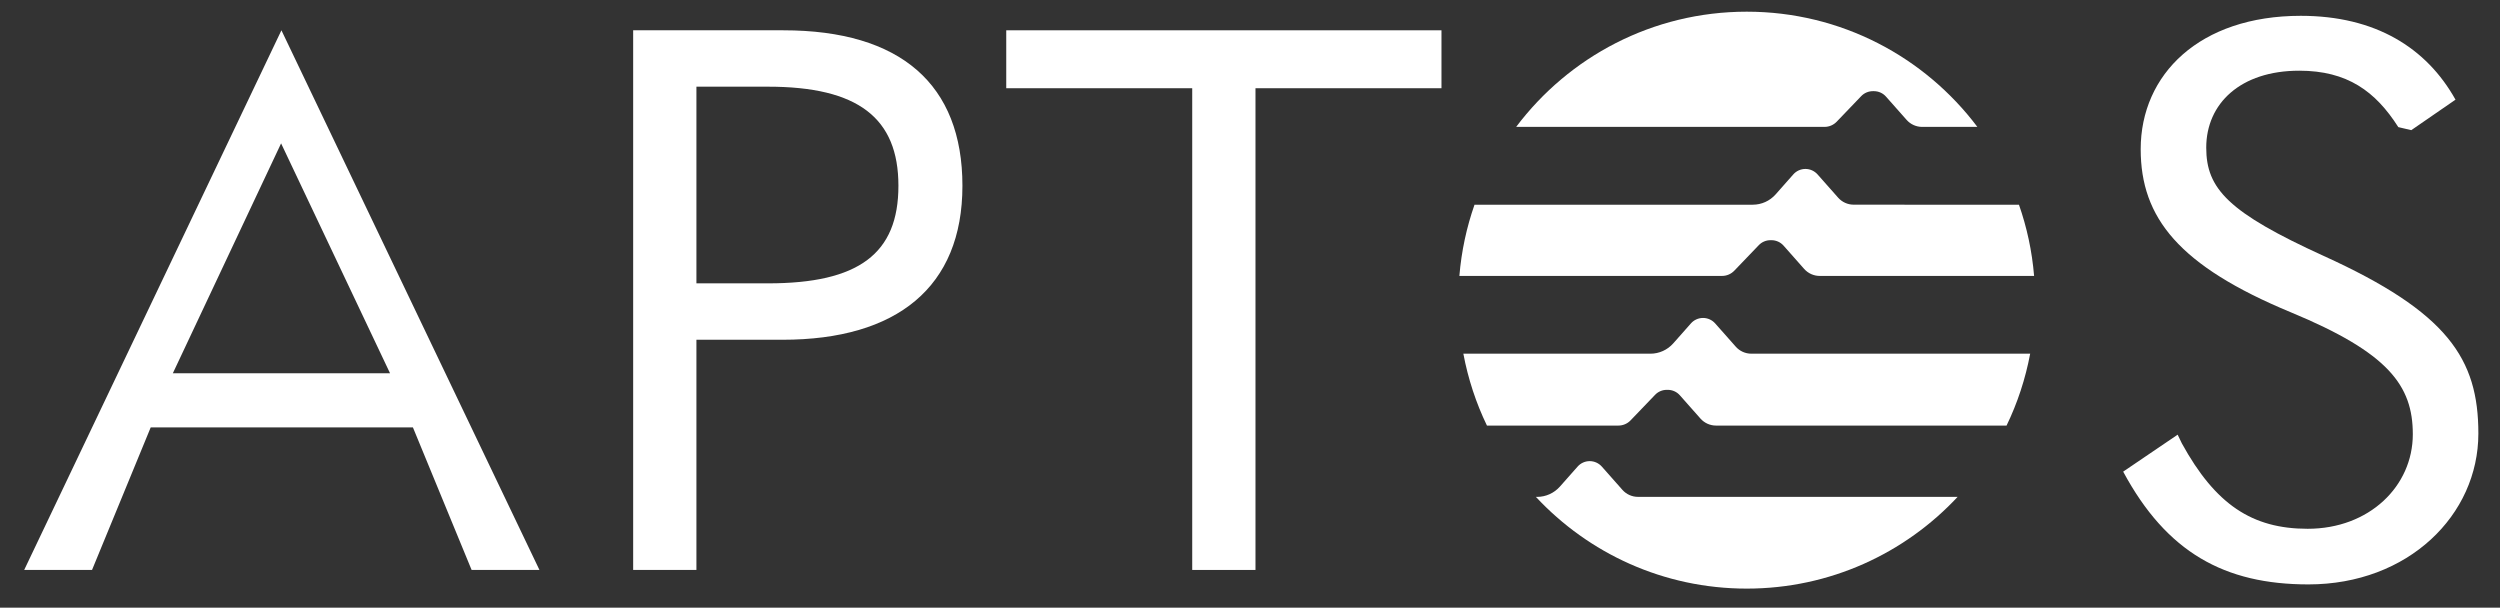
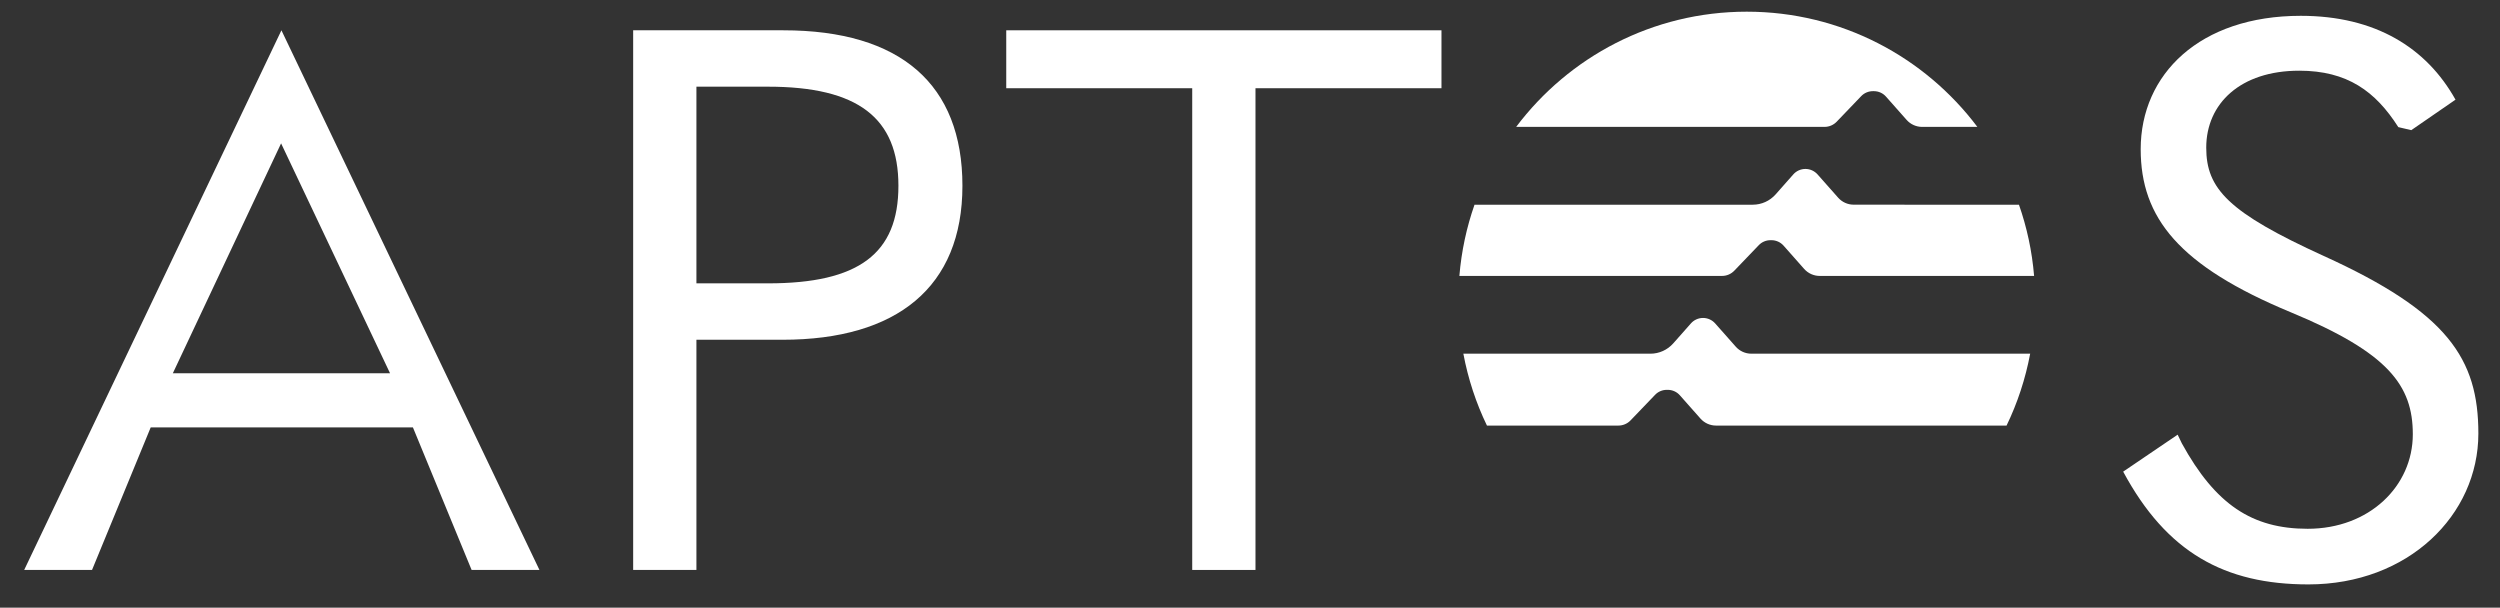
<svg xmlns="http://www.w3.org/2000/svg" width="144" height="35" viewBox="0 0 144 35" fill="none">
  <rect x="0" y="0" width="144" height="35" fill="#333333" stroke="none" />
  <path d="M109.699 11.789H106.77C106.43 11.789 106.105 11.643 105.878 11.387L104.691 10.046C104.514 9.847 104.259 9.731 103.993 9.731C103.726 9.731 103.471 9.845 103.294 10.046L102.275 11.198C101.942 11.574 101.463 11.791 100.96 11.791H84.932C84.476 13.092 84.178 14.466 84.06 15.893H99.191C99.458 15.893 99.711 15.784 99.895 15.592L101.305 14.123C101.48 13.939 101.724 13.835 101.977 13.835H102.036C102.302 13.835 102.557 13.949 102.734 14.15L103.921 15.491C104.148 15.746 104.471 15.893 104.814 15.893H117.164C117.046 14.466 116.748 13.092 116.292 11.791H109.699V11.789Z" fill="white" />
  <path d="M93.218 24.513C93.485 24.513 93.738 24.405 93.922 24.212L95.332 22.743C95.507 22.559 95.751 22.455 96.004 22.455H96.063C96.329 22.455 96.585 22.569 96.761 22.77L97.948 24.111C98.175 24.366 98.499 24.513 98.841 24.513H115.578C116.205 23.218 116.664 21.827 116.938 20.372H100.873C100.532 20.372 100.207 20.225 99.981 19.97L98.793 18.628C98.617 18.429 98.362 18.314 98.095 18.314C97.829 18.314 97.574 18.427 97.397 18.628L96.378 19.78C96.044 20.156 95.566 20.373 95.062 20.373H84.289C84.563 21.829 85.022 23.219 85.649 24.515H93.218V24.513Z" fill="white" />
  <path d="M105.091 7.309C105.358 7.309 105.612 7.2 105.795 7.008L107.205 5.538C107.38 5.355 107.624 5.251 107.878 5.251H107.936C108.203 5.251 108.458 5.365 108.634 5.566L109.822 6.907C110.048 7.162 110.372 7.309 110.714 7.309H113.896C110.865 3.28 106.043 0.673 100.613 0.673C95.183 0.673 90.362 3.28 87.331 7.309H105.093H105.091Z" fill="white" />
-   <path d="M98.698 28.619H94.346C94.005 28.619 93.68 28.473 93.453 28.218L92.266 26.877C92.089 26.677 91.834 26.561 91.568 26.561C91.301 26.561 91.046 26.675 90.869 26.877L89.85 28.028C89.517 28.404 89.038 28.621 88.535 28.621H88.467C91.499 31.87 95.816 33.904 100.612 33.904C105.408 33.904 109.725 31.87 112.758 28.621H98.698V28.619Z" fill="white" />
  <path d="M27.165 32.829L23.784 24.618H8.681L5.301 32.829H1.393L16.21 1.745L31.072 32.829H27.165ZM9.954 21.501H22.467L16.191 8.258L9.955 21.501H9.954Z" fill="white" />
  <path d="M36.47 32.829V1.745H45.119C51.88 1.745 55.436 4.862 55.436 10.701C55.436 16.54 51.661 19.57 45.075 19.57H40.114V32.829H36.47ZM40.114 16.321H44.241C49.466 16.321 51.749 14.609 51.749 10.701C51.749 6.793 49.422 4.993 44.241 4.993H40.114V16.321Z" fill="white" />
  <path d="M68.672 5.082H57.96V1.745H83.029V5.082H72.316V32.829H68.672V5.082Z" fill="white" />
  <path d="M122.295 27.166L125.433 25.037L125.676 25.541C127.607 29.053 129.715 30.458 132.92 30.458C136.476 30.458 138.978 28 138.978 25.014C138.978 22.204 137.573 20.317 131.954 17.989C125.5 15.311 123.304 12.545 123.304 8.594C123.304 4.292 126.685 0.911 132.524 0.911C136.826 0.911 139.768 2.755 141.437 5.741L138.89 7.497L138.143 7.322C136.826 5.258 135.202 4.072 132.435 4.072C129.055 4.072 127.079 5.961 127.079 8.506C127.079 10.876 128.352 12.237 133.841 14.74C140.996 17.989 142.754 20.667 142.754 24.97C142.754 29.667 138.715 33.662 132.963 33.662C128.133 33.662 124.796 31.818 122.294 27.165L122.295 27.166Z" fill="white" />
</svg>